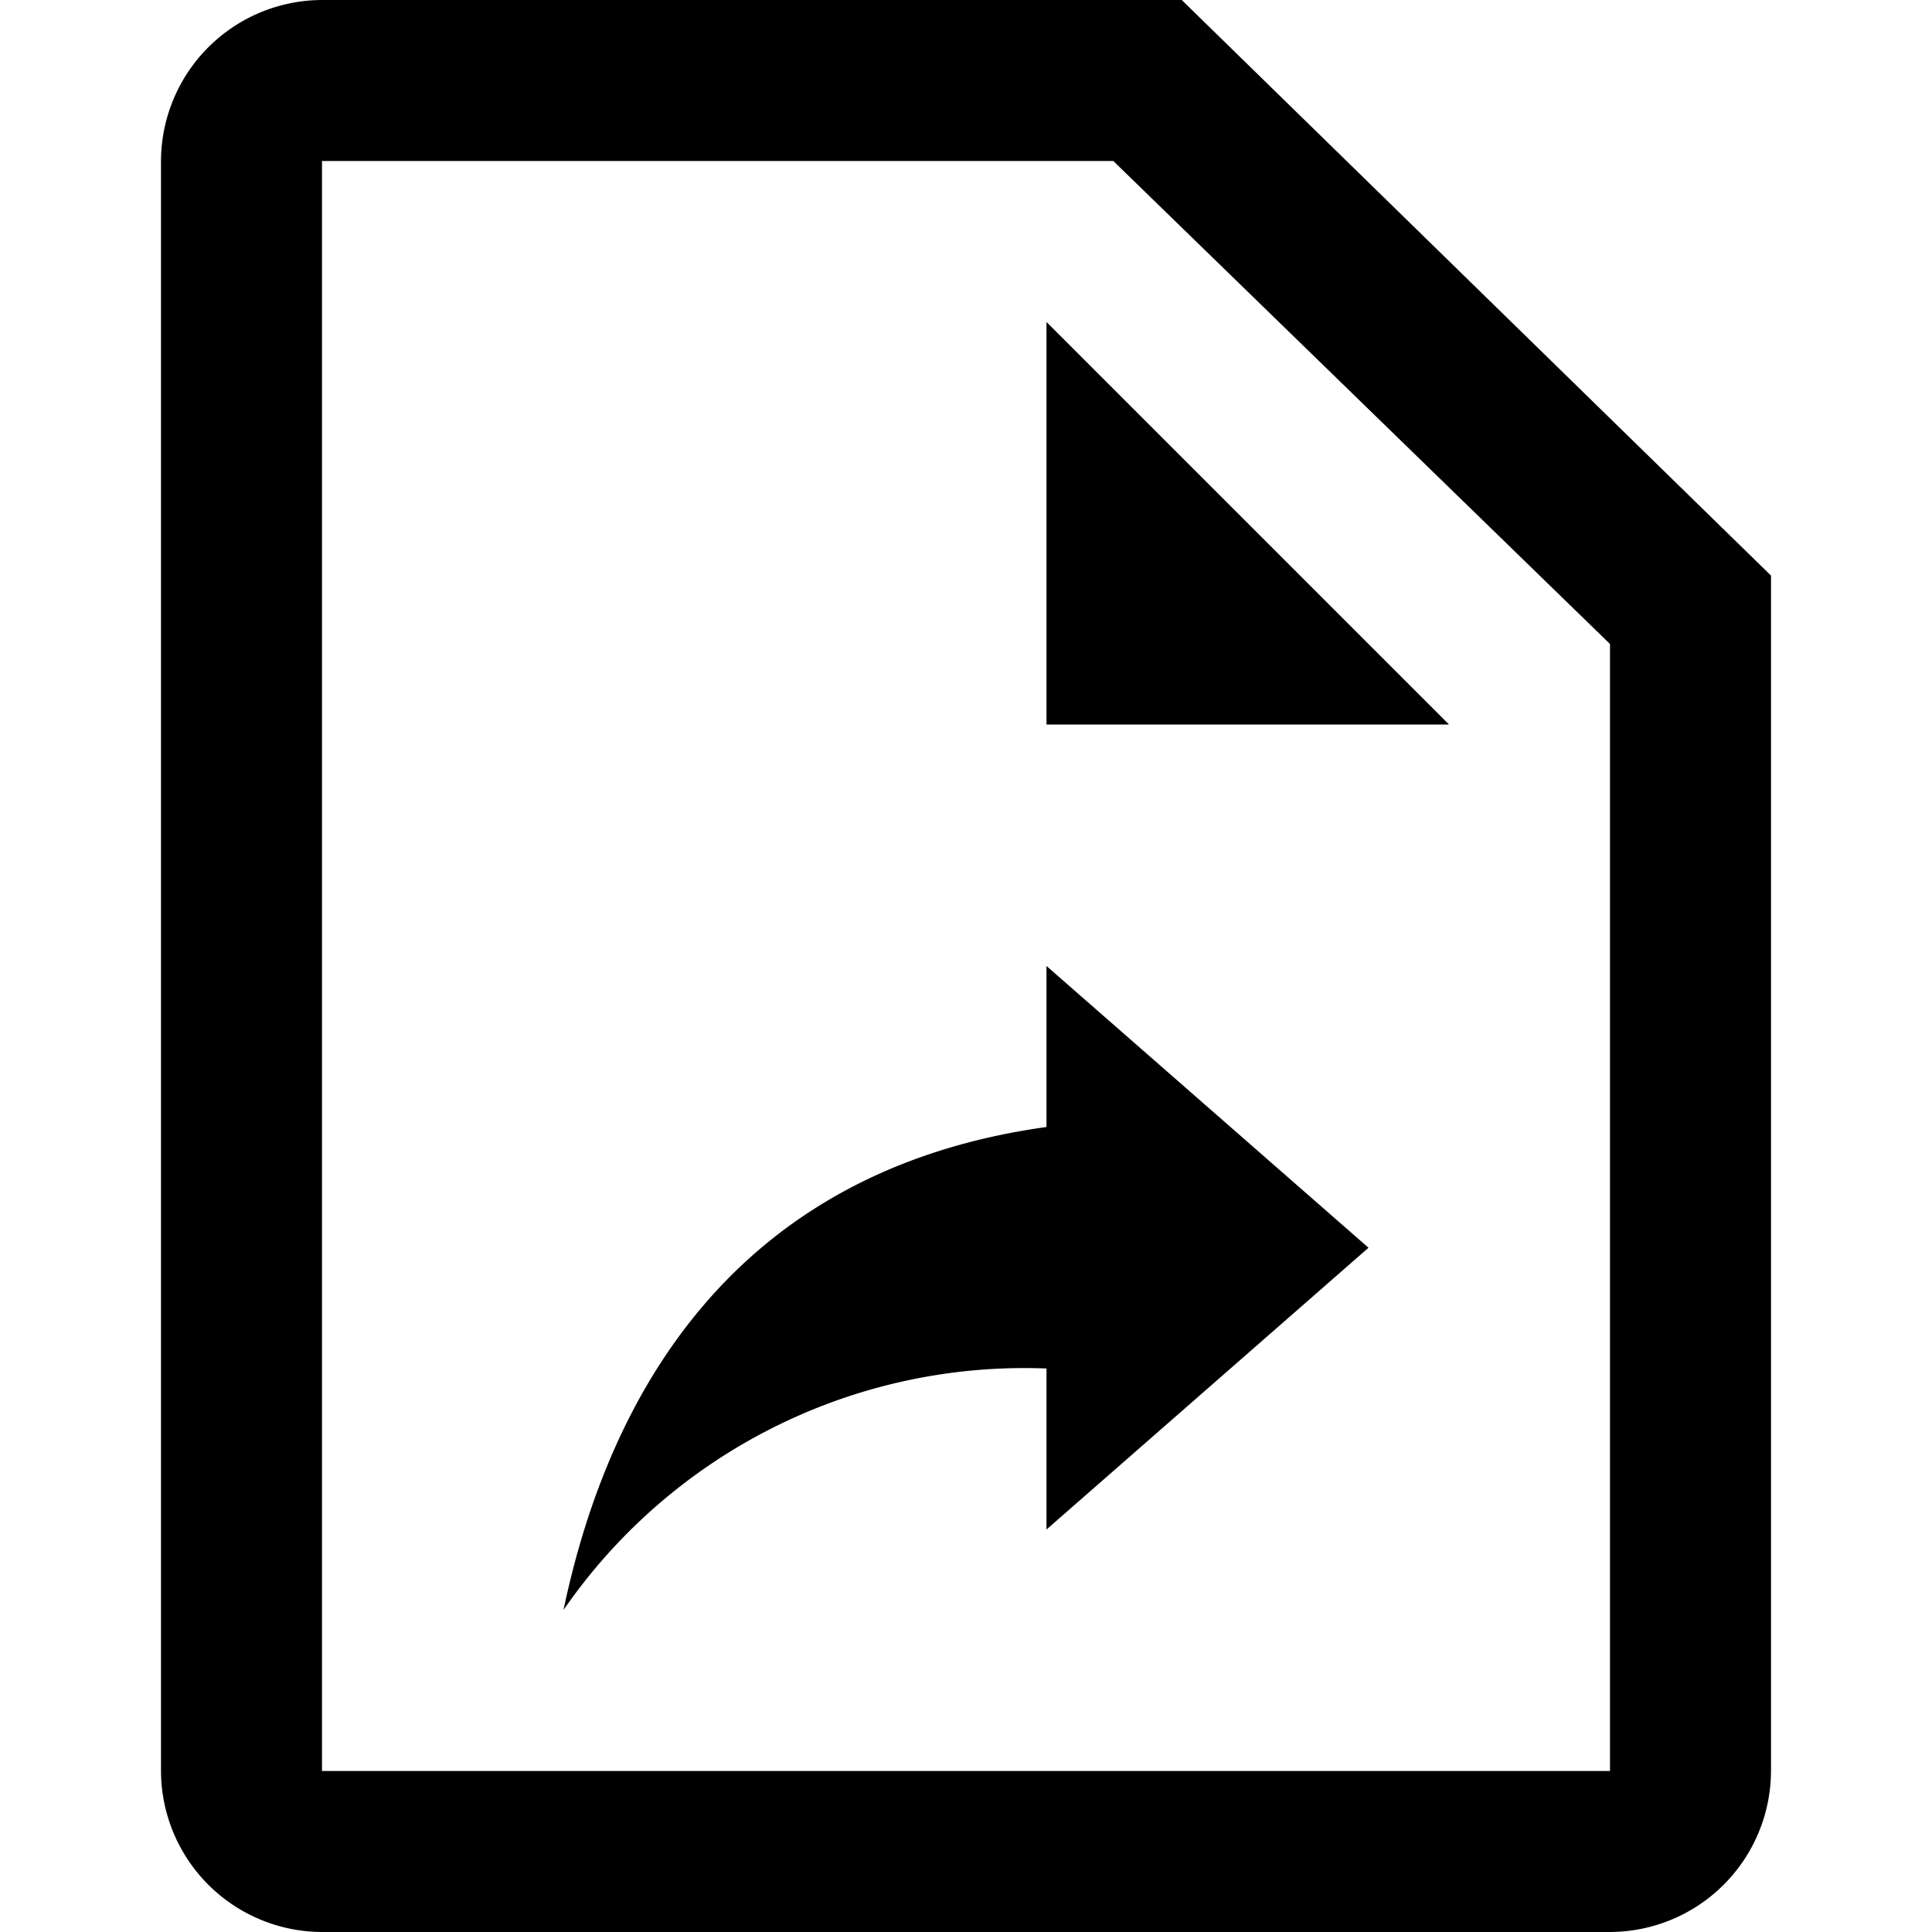
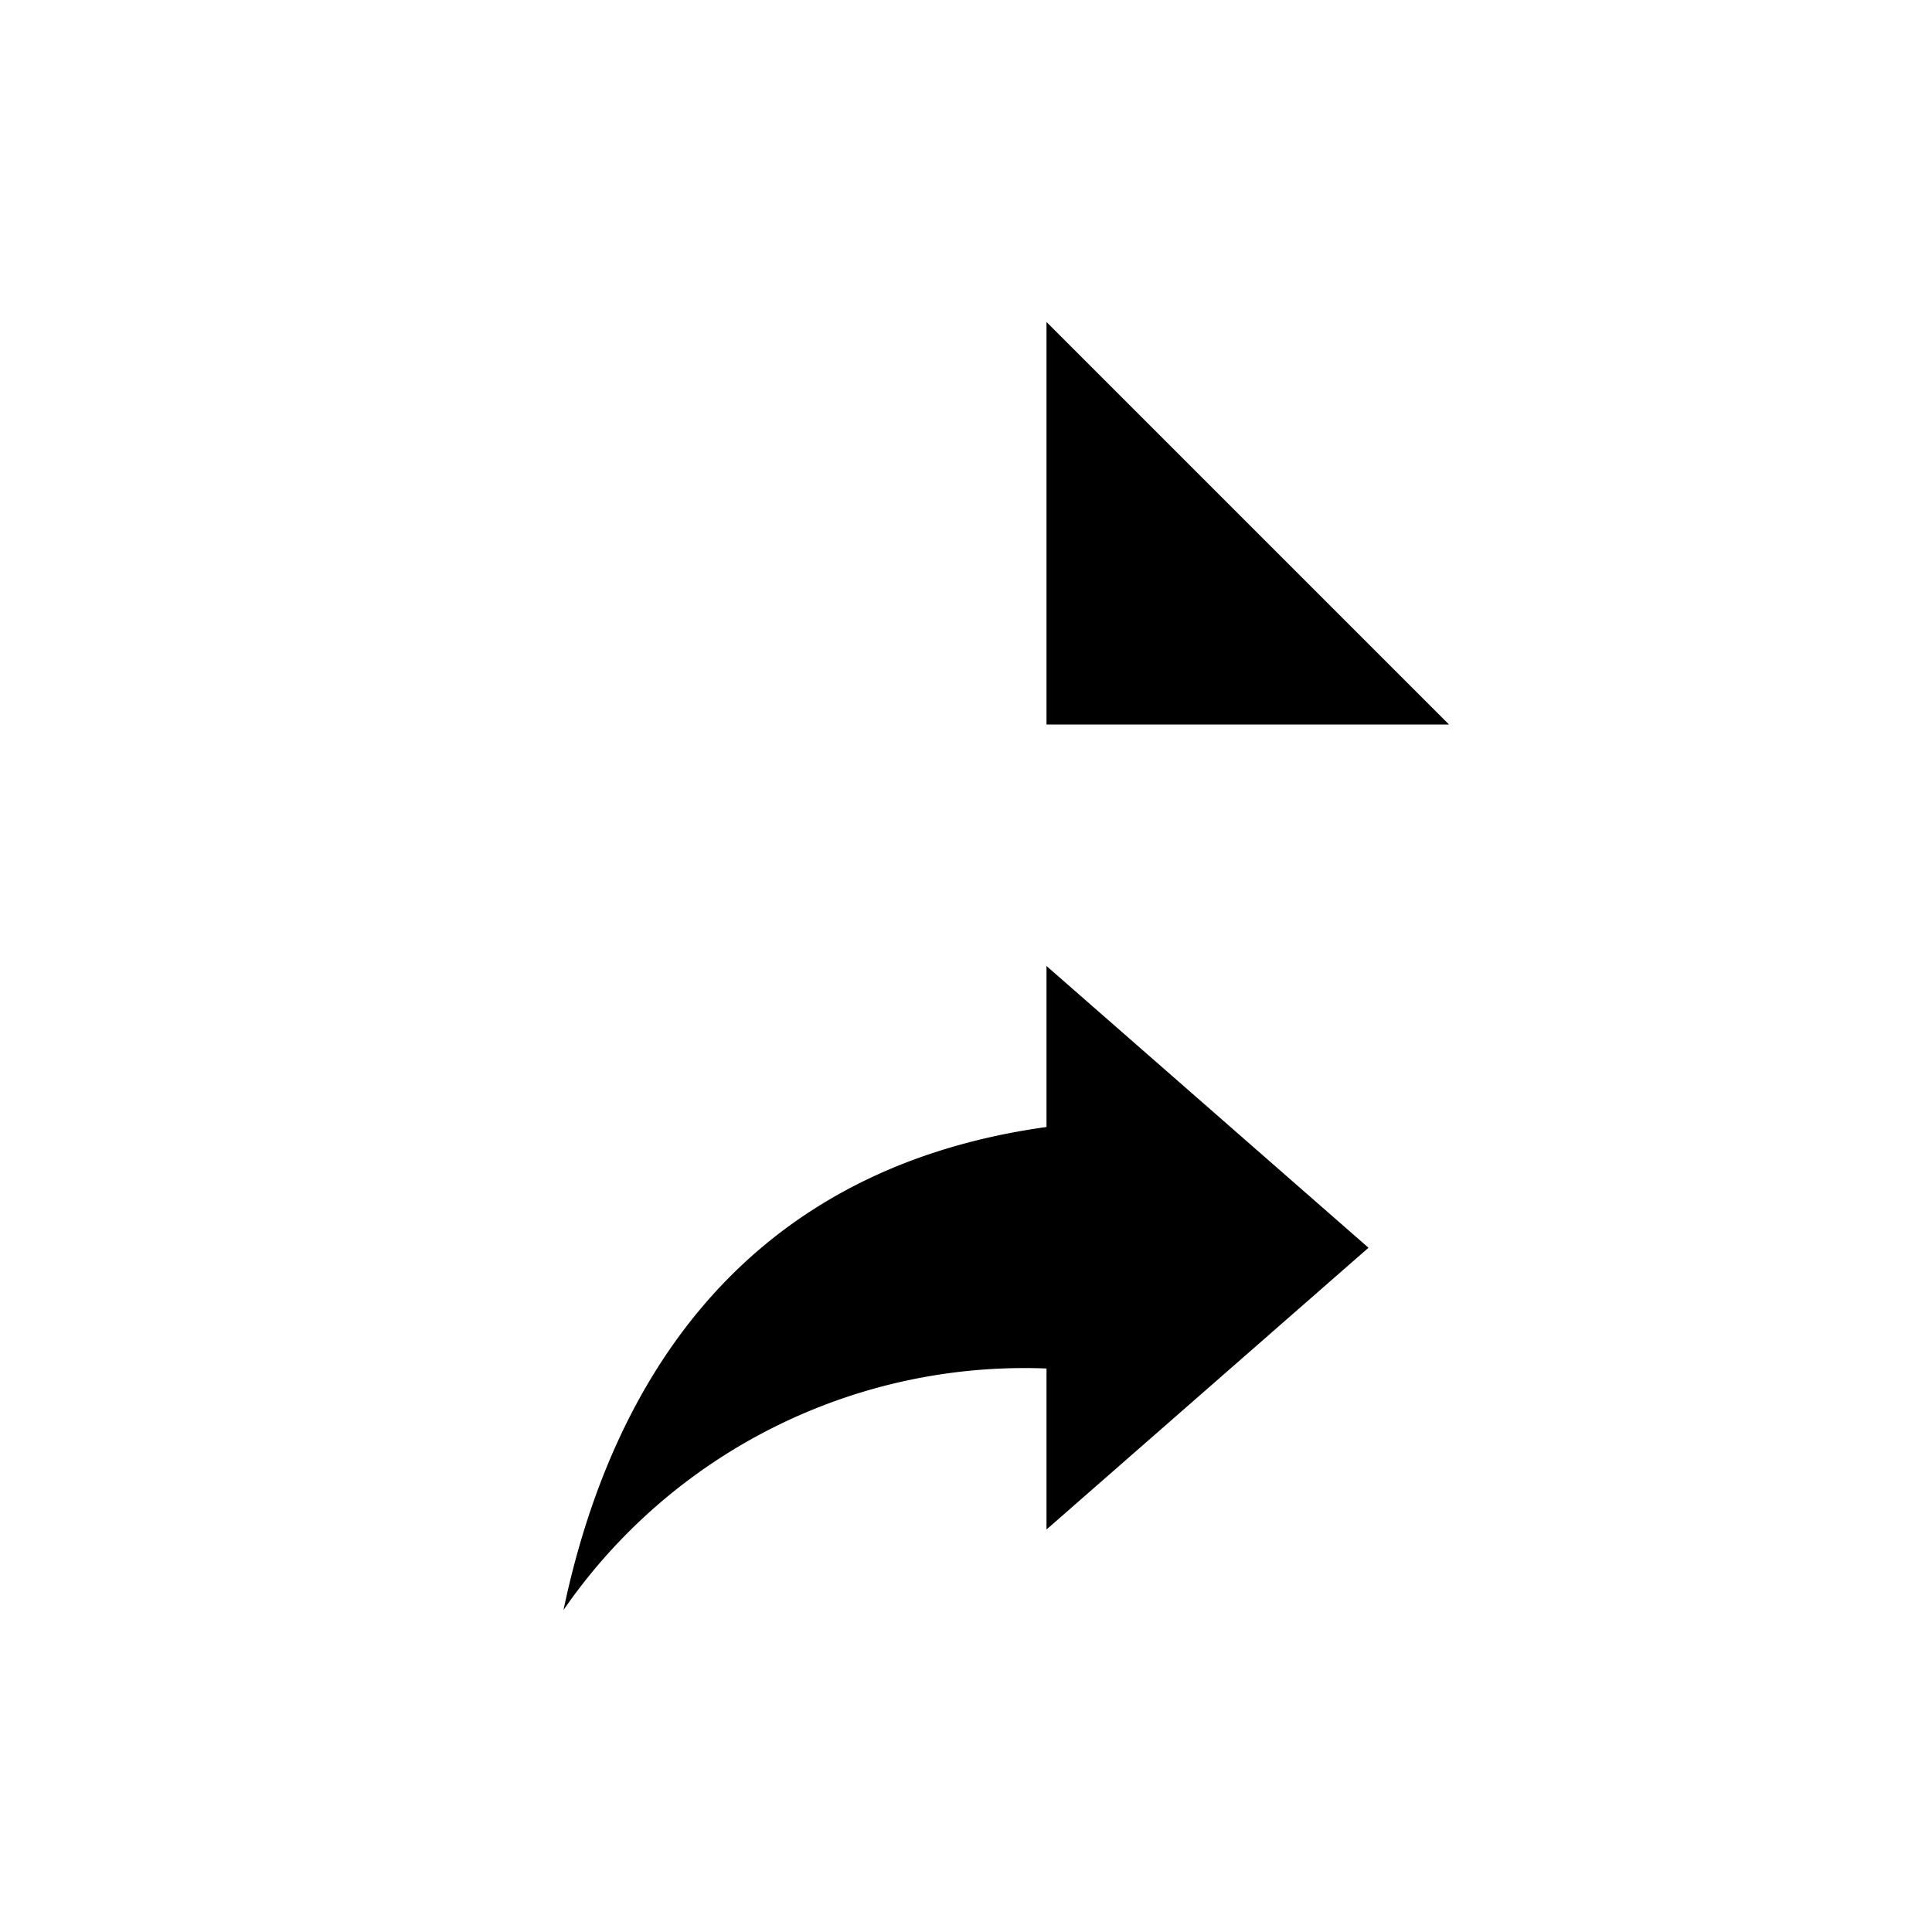
<svg xmlns="http://www.w3.org/2000/svg" viewBox="0 0 24 24" fill="currentColor">
  <path d="M13,12l4,3.5L13,19V17a6.956,6.956,0,0,0-6,3c.56-2.67,2.11-5.46,6-6Z" />
  <path d="M13,4l5,5H13Z" />
-   <path d="M14.68,0H4A2.006,2.006,0,0,0,2,2V22a2.006,2.006,0,0,0,2,2H20a2.006,2.006,0,0,0,2-2V7.15ZM20,22H4V2h9.83L20,8Z" />
</svg>